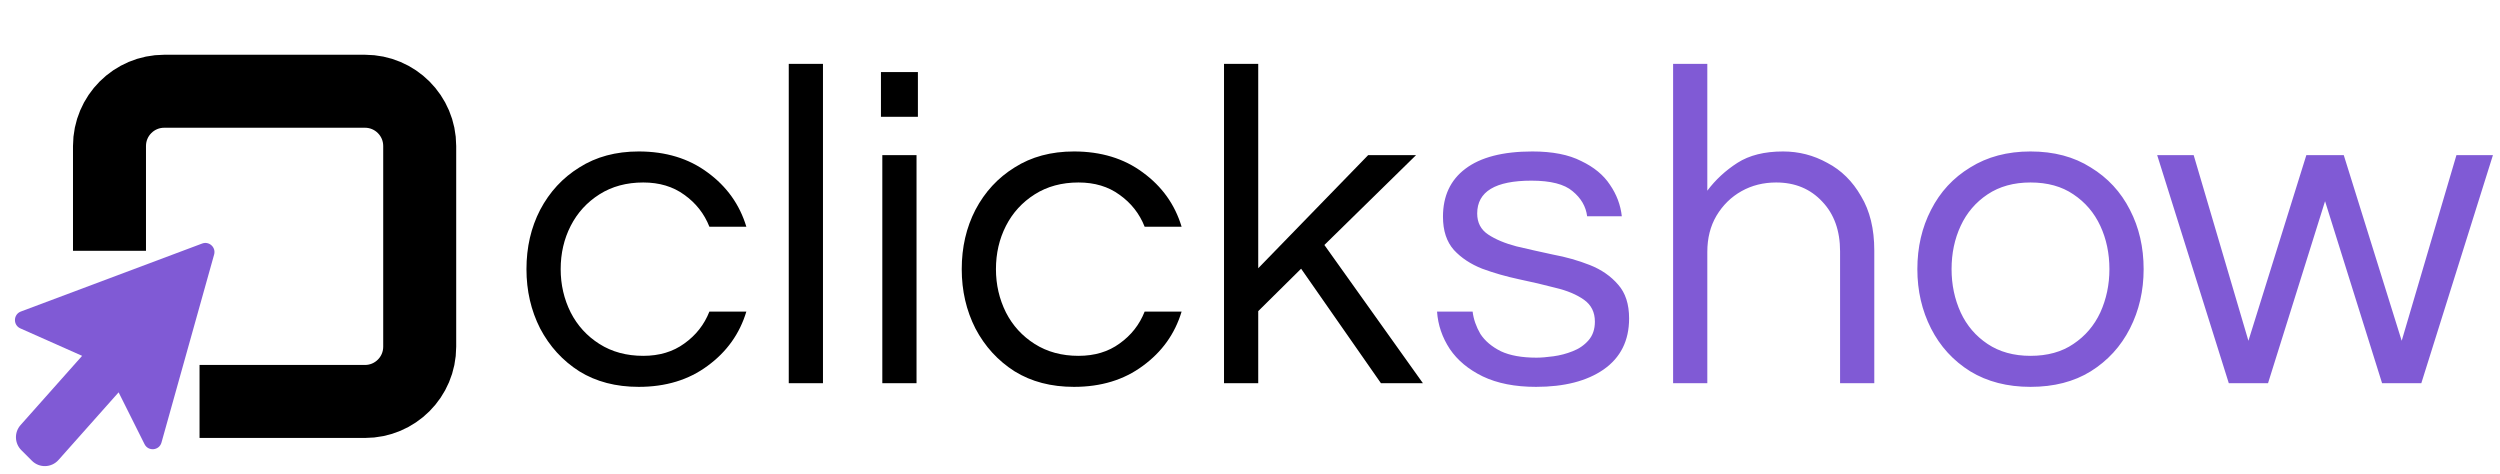
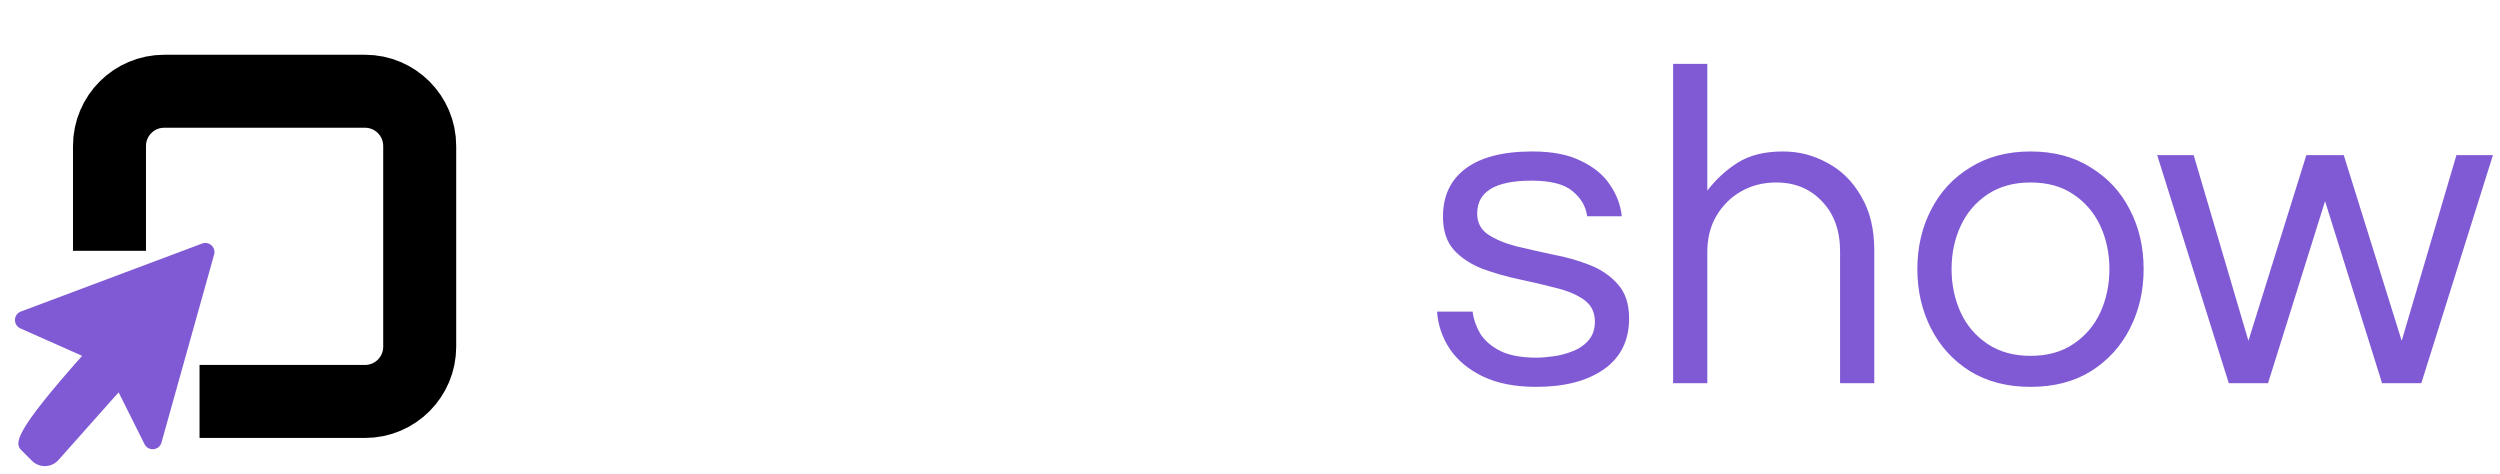
<svg xmlns="http://www.w3.org/2000/svg" width="137" height="26" viewBox="0 0 137 26" fill="none">
-   <path d="M11.077 13.346L1.144 17.071C0.725 17.228 0.707 17.814 1.116 17.996L4.5 19.5L1.126 23.295C0.775 23.691 0.792 24.292 1.167 24.667L1.75 25.25C2.157 25.657 2.822 25.637 3.205 25.207L6.5 21.5L7.921 24.341C8.125 24.75 8.726 24.693 8.849 24.252L11.734 13.949C11.845 13.555 11.46 13.202 11.077 13.346Z" fill="#805AD5" />
+   <path d="M11.077 13.346L1.144 17.071C0.725 17.228 0.707 17.814 1.116 17.996L4.5 19.5C0.775 23.691 0.792 24.292 1.167 24.667L1.75 25.25C2.157 25.657 2.822 25.637 3.205 25.207L6.5 21.5L7.921 24.341C8.125 24.75 8.726 24.693 8.849 24.252L11.734 13.949C11.845 13.555 11.46 13.202 11.077 13.346Z" fill="#805AD5" />
  <path d="M10.935 22H20C21.657 22 23 20.657 23 19V8C23 6.343 21.657 5 20 5H9C7.343 5 6 6.343 6 8V13.743" stroke="black" stroke-width="4" />
-   <path d="M35 21.2C33.75 21.2 32.667 20.917 31.75 20.35C30.833 19.767 30.117 18.983 29.6 18C29.1 17.017 28.85 15.933 28.85 14.75C28.85 13.55 29.1 12.467 29.6 11.5C30.117 10.517 30.833 9.742 31.75 9.175C32.667 8.592 33.75 8.3 35 8.3C36.483 8.3 37.742 8.683 38.775 9.45C39.825 10.217 40.533 11.208 40.9 12.425H38.875C38.592 11.708 38.133 11.125 37.5 10.675C36.883 10.225 36.133 10 35.25 10C34.333 10 33.533 10.217 32.85 10.65C32.167 11.083 31.642 11.658 31.275 12.375C30.908 13.092 30.725 13.883 30.725 14.75C30.725 15.6 30.908 16.392 31.275 17.125C31.642 17.842 32.167 18.417 32.85 18.85C33.533 19.283 34.333 19.5 35.25 19.5C36.133 19.5 36.883 19.275 37.5 18.825C38.133 18.375 38.592 17.792 38.875 17.075H40.9C40.533 18.292 39.825 19.283 38.775 20.05C37.742 20.817 36.483 21.2 35 21.2ZM43.224 21V3.5H45.099V21H43.224ZM48.276 6.4V3.95H50.301V6.4H48.276ZM48.351 21V8.5H50.226V21H48.351ZM58.852 21.2C57.602 21.2 56.519 20.917 55.602 20.35C54.686 19.767 53.969 18.983 53.453 18C52.953 17.017 52.703 15.933 52.703 14.75C52.703 13.55 52.953 12.467 53.453 11.5C53.969 10.517 54.686 9.742 55.602 9.175C56.519 8.592 57.602 8.3 58.852 8.3C60.336 8.3 61.594 8.683 62.627 9.45C63.678 10.217 64.386 11.208 64.752 12.425H62.727C62.444 11.708 61.986 11.125 61.352 10.675C60.736 10.225 59.986 10 59.102 10C58.186 10 57.386 10.217 56.703 10.65C56.019 11.083 55.494 11.658 55.127 12.375C54.761 13.092 54.578 13.883 54.578 14.75C54.578 15.6 54.761 16.392 55.127 17.125C55.494 17.842 56.019 18.417 56.703 18.85C57.386 19.283 58.186 19.5 59.102 19.5C59.986 19.5 60.736 19.275 61.352 18.825C61.986 18.375 62.444 17.792 62.727 17.075H64.752C64.386 18.292 63.678 19.283 62.627 20.05C61.594 20.817 60.336 21.2 58.852 21.2ZM67.076 21V3.5H68.951V14.7L74.976 8.5H77.601L72.576 13.425L77.976 21H75.676L71.301 14.725L68.951 17.05V21H67.076Z" fill="black" />
  <path d="M84.175 21.2C83.025 21.2 82.05 21.008 81.25 20.625C80.467 20.242 79.867 19.742 79.45 19.125C79.033 18.492 78.8 17.808 78.75 17.075H80.7C80.75 17.492 80.892 17.9 81.125 18.3C81.375 18.683 81.75 19 82.25 19.25C82.75 19.483 83.4 19.6 84.2 19.6C84.45 19.6 84.758 19.575 85.125 19.525C85.492 19.475 85.842 19.383 86.175 19.25C86.525 19.117 86.817 18.917 87.05 18.65C87.283 18.383 87.4 18.042 87.4 17.625C87.4 17.108 87.2 16.708 86.8 16.425C86.4 16.142 85.883 15.925 85.25 15.775C84.617 15.608 83.942 15.45 83.225 15.3C82.525 15.15 81.858 14.958 81.225 14.725C80.592 14.475 80.075 14.133 79.675 13.7C79.275 13.25 79.075 12.642 79.075 11.875C79.075 10.742 79.483 9.867 80.3 9.25C81.133 8.617 82.358 8.3 83.975 8.3C85.075 8.3 85.967 8.475 86.65 8.825C87.35 9.158 87.875 9.592 88.225 10.125C88.592 10.658 88.808 11.233 88.875 11.85H86.975C86.908 11.317 86.642 10.858 86.175 10.475C85.725 10.092 84.975 9.9 83.925 9.9C81.942 9.9 80.95 10.5 80.95 11.7C80.95 12.2 81.15 12.583 81.55 12.85C81.95 13.117 82.467 13.333 83.1 13.5C83.733 13.65 84.4 13.8 85.1 13.95C85.817 14.083 86.492 14.275 87.125 14.525C87.758 14.775 88.275 15.133 88.675 15.6C89.075 16.05 89.275 16.667 89.275 17.45C89.275 18.667 88.808 19.6 87.875 20.25C86.958 20.883 85.725 21.2 84.175 21.2ZM91.686 21V3.5H93.561V10.45C94.01 9.85 94.561 9.342 95.21 8.925C95.861 8.508 96.694 8.3 97.71 8.3C98.577 8.3 99.385 8.508 100.136 8.925C100.902 9.325 101.519 9.933 101.986 10.75C102.469 11.55 102.711 12.542 102.711 13.725V21H100.836V13.775C100.836 12.642 100.511 11.733 99.861 11.05C99.21 10.35 98.369 10 97.335 10C96.635 10 96.002 10.158 95.436 10.475C94.869 10.792 94.41 11.242 94.061 11.825C93.727 12.392 93.561 13.05 93.561 13.8V21H91.686ZM111.271 21.2C110.004 21.2 108.904 20.917 107.971 20.35C107.037 19.767 106.321 18.983 105.821 18C105.321 17.017 105.071 15.933 105.071 14.75C105.071 13.55 105.321 12.467 105.821 11.5C106.321 10.517 107.037 9.742 107.971 9.175C108.904 8.592 110.004 8.3 111.271 8.3C112.554 8.3 113.654 8.592 114.571 9.175C115.504 9.742 116.221 10.517 116.721 11.5C117.221 12.467 117.471 13.55 117.471 14.75C117.471 15.933 117.221 17.017 116.721 18C116.221 18.983 115.504 19.767 114.571 20.35C113.654 20.917 112.554 21.2 111.271 21.2ZM111.271 19.5C112.204 19.5 112.987 19.283 113.621 18.85C114.271 18.417 114.762 17.842 115.096 17.125C115.429 16.392 115.596 15.6 115.596 14.75C115.596 13.883 115.429 13.092 115.096 12.375C114.762 11.658 114.271 11.083 113.621 10.65C112.987 10.217 112.204 10 111.271 10C110.354 10 109.571 10.217 108.921 10.65C108.271 11.083 107.779 11.658 107.446 12.375C107.112 13.092 106.946 13.883 106.946 14.75C106.946 15.6 107.112 16.392 107.446 17.125C107.779 17.842 108.271 18.417 108.921 18.85C109.571 19.283 110.354 19.5 111.271 19.5ZM122.138 21L118.213 8.5H120.213L123.213 18.675L126.388 8.5H128.438L131.613 18.675L134.613 8.5H136.613L132.688 21H130.538L127.413 11.025L124.288 21H122.138Z" fill="#805AD5" />
</svg>